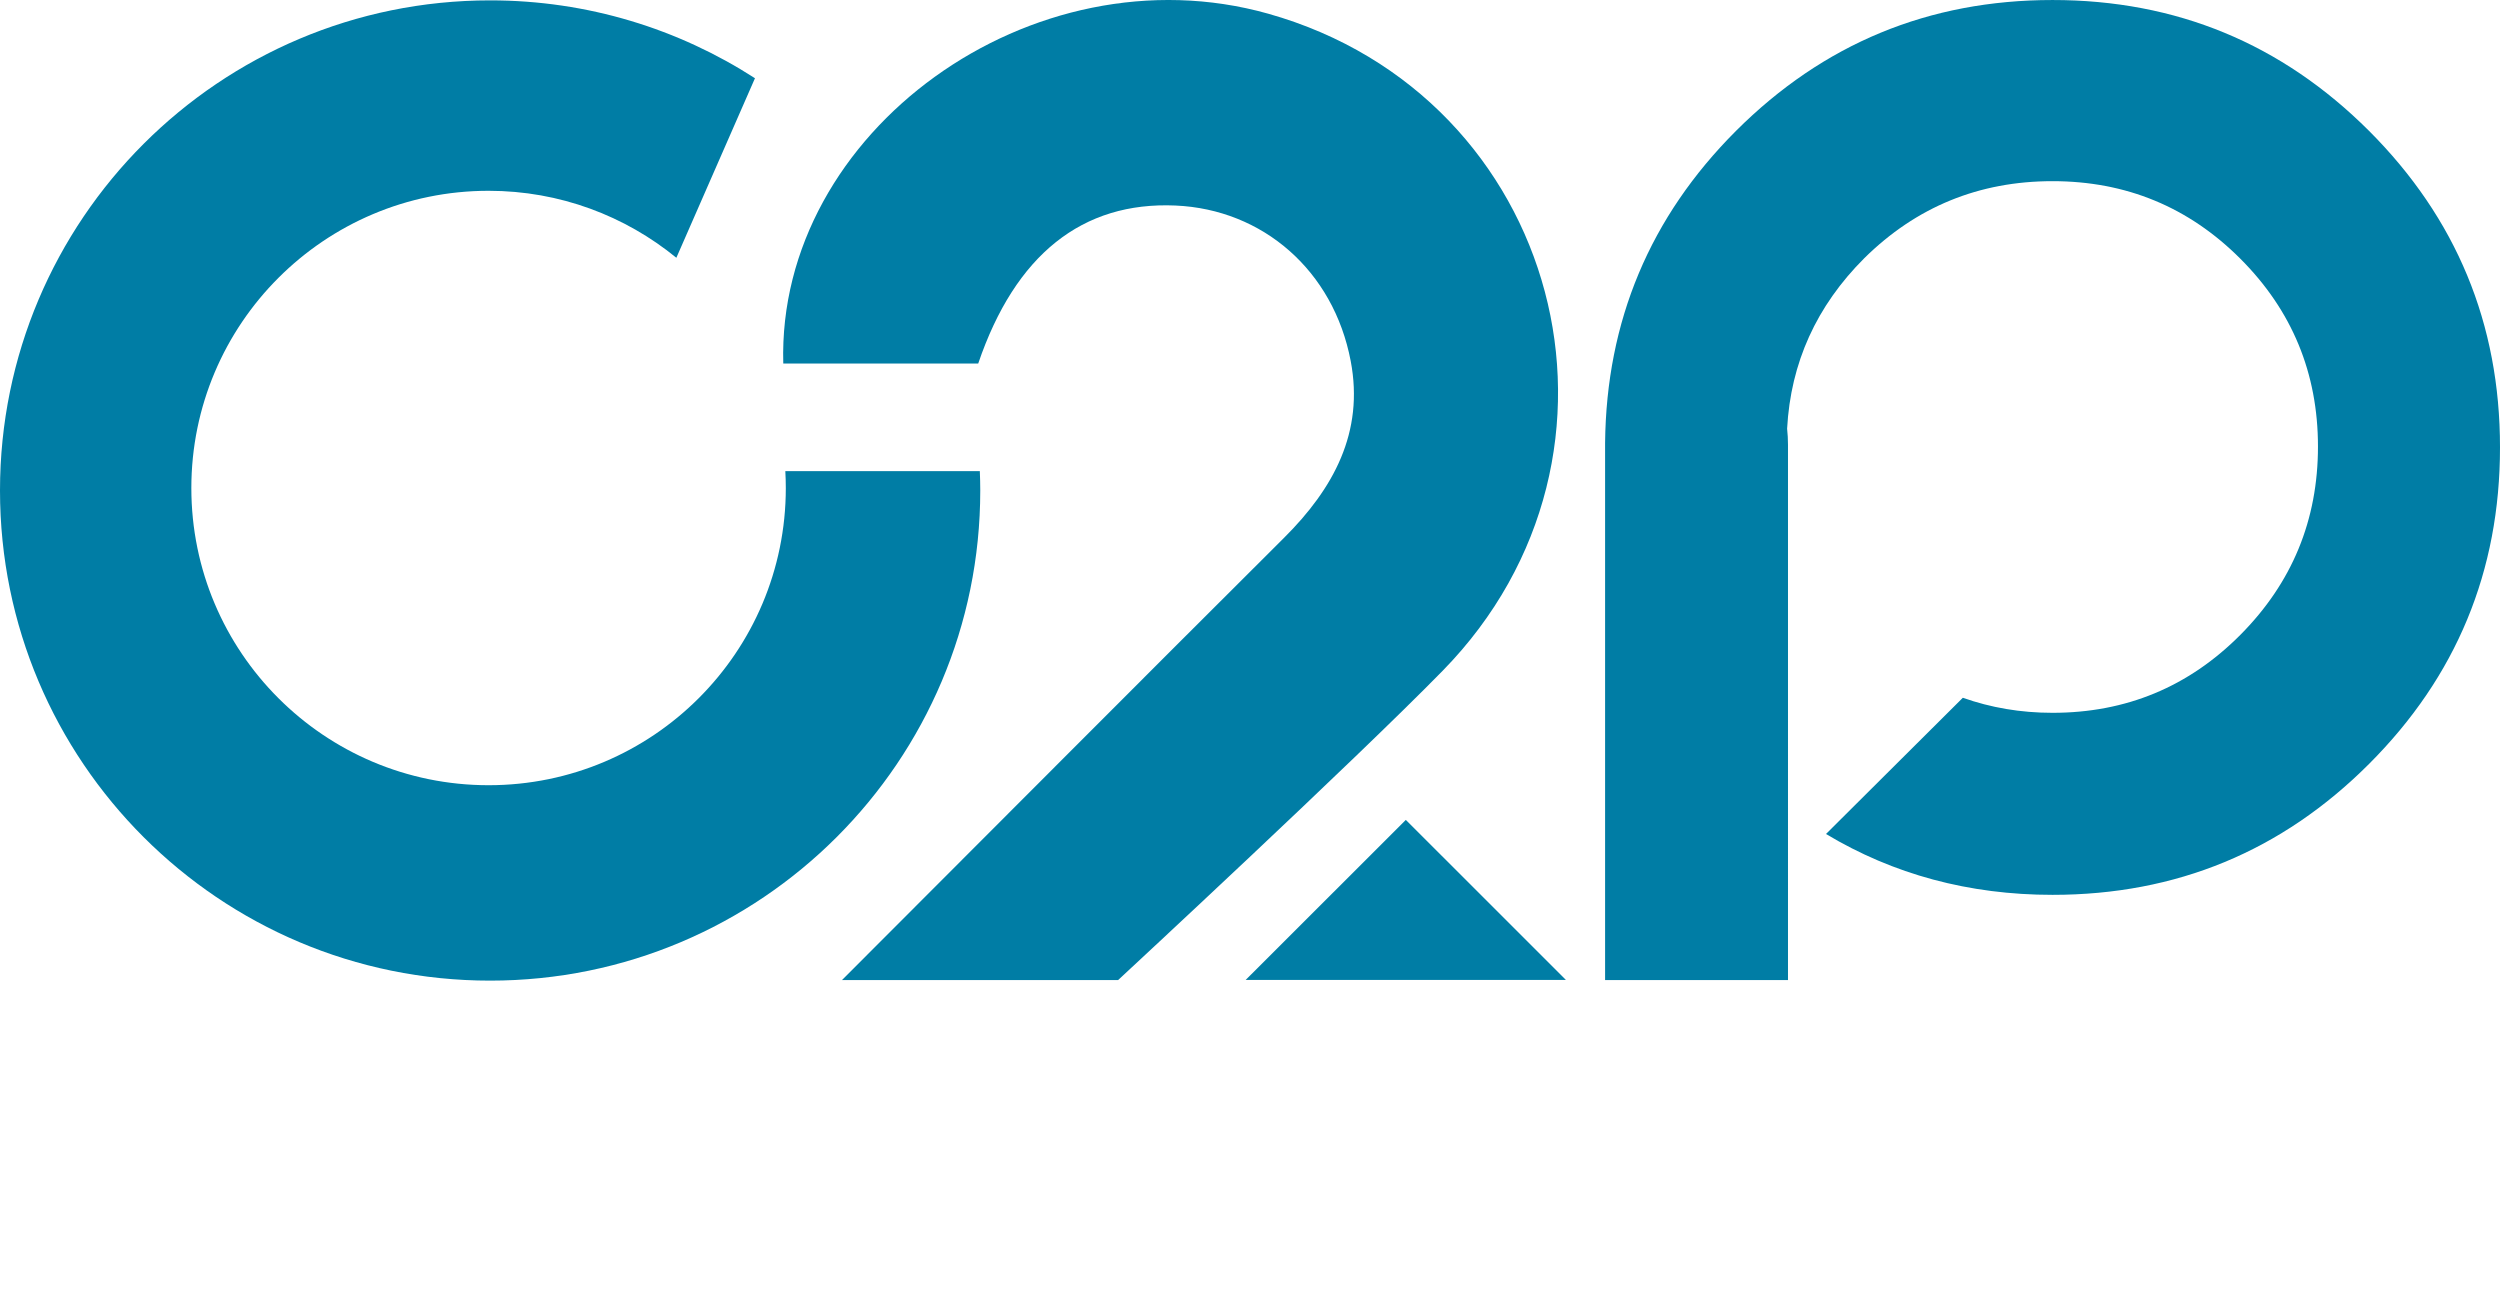
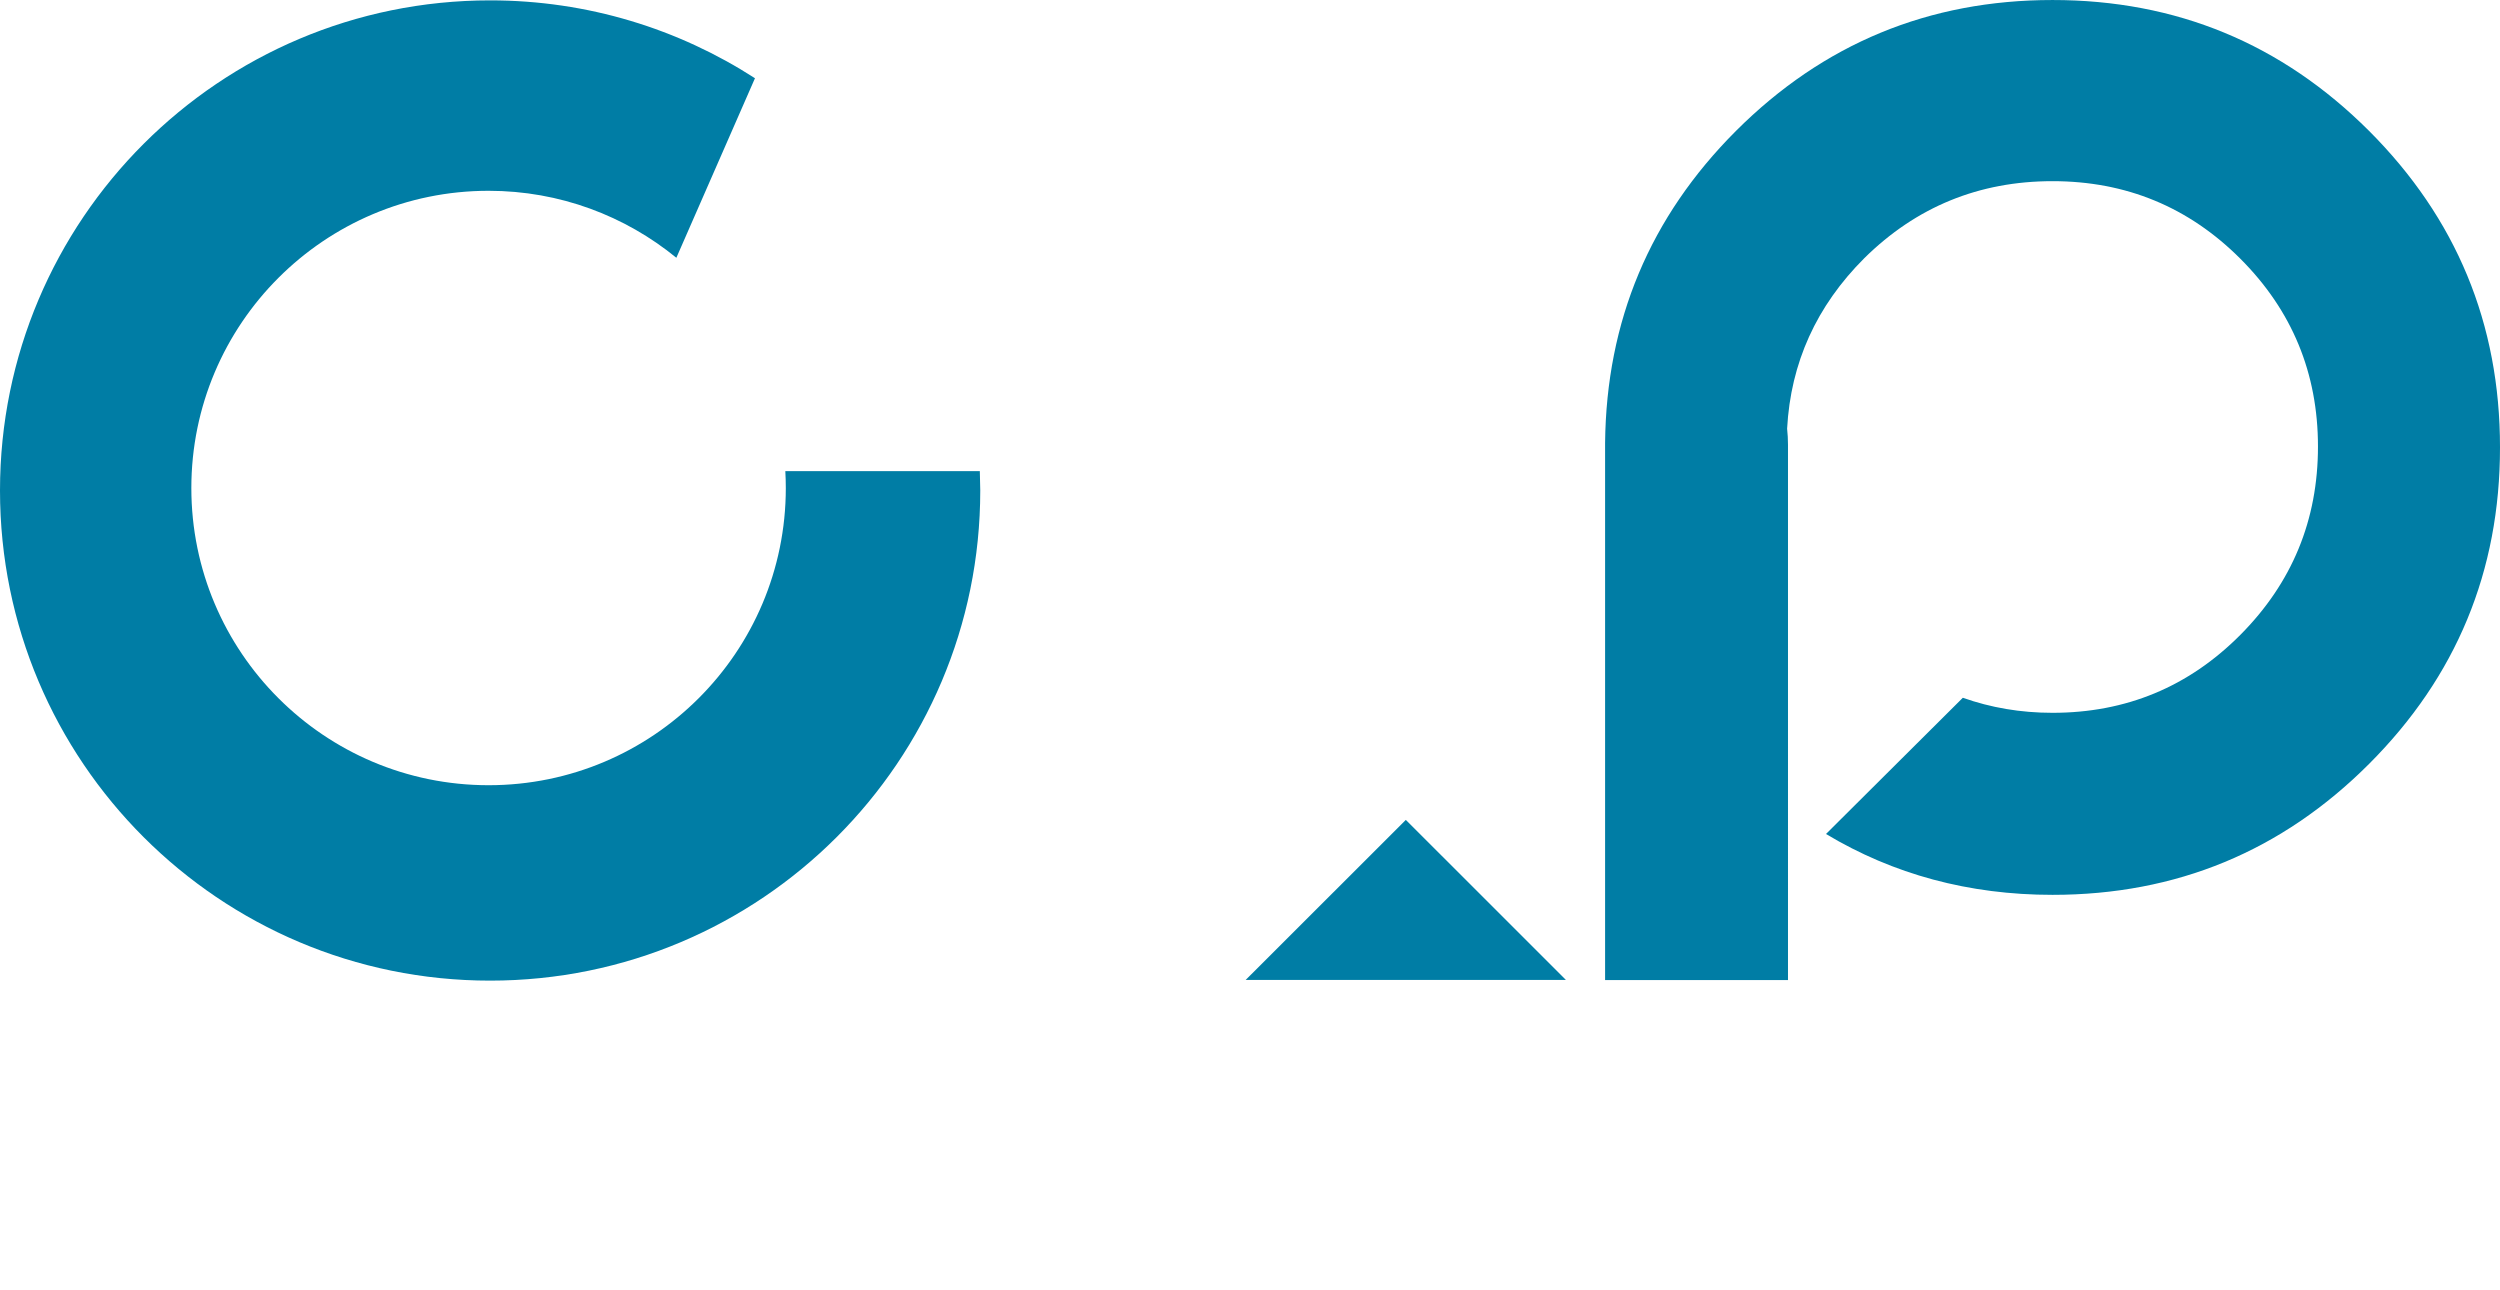
<svg xmlns="http://www.w3.org/2000/svg" preserveAspectRatio="xMidYMid meet" data-bbox="0 -0.004 571.48 294.994" viewBox="0 -0.004 571.48 294.994" data-type="color" role="presentation" aria-hidden="true" aria-label="">
  <g>
    <path fill="#007da5" d="m357.95 224-36.59-36.58L284.75 224h73.2z" />
    <path d="M541.55 29.92C521.59 9.98 497.47 0 469.19 0s-52.4 9.98-72.36 29.92c-19.67 19.68-29.64 43.46-29.92 71.33v122.79h41.81V101.66c0-1.23-.07-2.46-.2-3.68.81-15.04 6.7-28.02 17.63-38.95 11.88-11.74 26.23-17.62 43.04-17.62s31.12 5.91 42.94 17.73c11.81 11.82 17.74 26.13 17.74 42.94s-5.92 31.15-17.74 43.04c-11.83 11.89-26.14 17.82-42.94 17.82-7.3 0-14.12-1.18-20.5-3.44l-31.28 31.14c15.39 9.23 32.64 13.91 51.78 13.91 28.29 0 52.41-9.97 72.36-29.93 19.94-19.94 29.93-44.06 29.93-72.35s-9.99-52.39-29.93-72.35Z" fill="#007da5" />
-     <path d="M268.71 46.98c19.94.87 36.11 14.84 40.05 35.54 3.11 16.31-3.95 29.18-15.23 40.41-32.63 32.51-65.15 65.17-101.06 101.1h63.12c1.8-1.67 53.79-49.86 74.19-70.7 48.66-49.7 26.9-131.38-39.87-150.2-53.87-15.18-112.35 26.93-110.86 79.97h44.56c8.48-24.93 23.84-37.05 45.11-36.12Z" fill-rule="evenodd" fill="#007da5" />
-     <path d="M223.98 107.69h-44.46c.07 1.28.11 2.57.11 3.87 0 37.5-30.41 67.93-67.94 67.93s-67.95-30.42-67.95-67.93 30.42-67.95 67.95-67.95c16.29 0 31.22 5.75 42.92 15.31l17.97-41.04C155.13 6.62 134.35.08 112.04.08 50.16.08 0 50.24 0 112.12s50.16 112.04 112.04 112.04S224.08 174 224.08 112.12c0-1.49-.04-2.96-.1-4.44Z" fill="#007da5" />
+     <path d="M223.98 107.69h-44.46c.07 1.28.11 2.57.11 3.87 0 37.5-30.41 67.93-67.94 67.93s-67.95-30.42-67.95-67.93 30.42-67.95 67.95-67.95c16.29 0 31.22 5.75 42.92 15.31l17.97-41.04C155.13 6.62 134.35.08 112.04.08 50.16.08 0 50.24 0 112.12s50.16 112.04 112.04 112.04S224.08 174 224.08 112.12Z" fill="#007da5" />
  </g>
</svg>